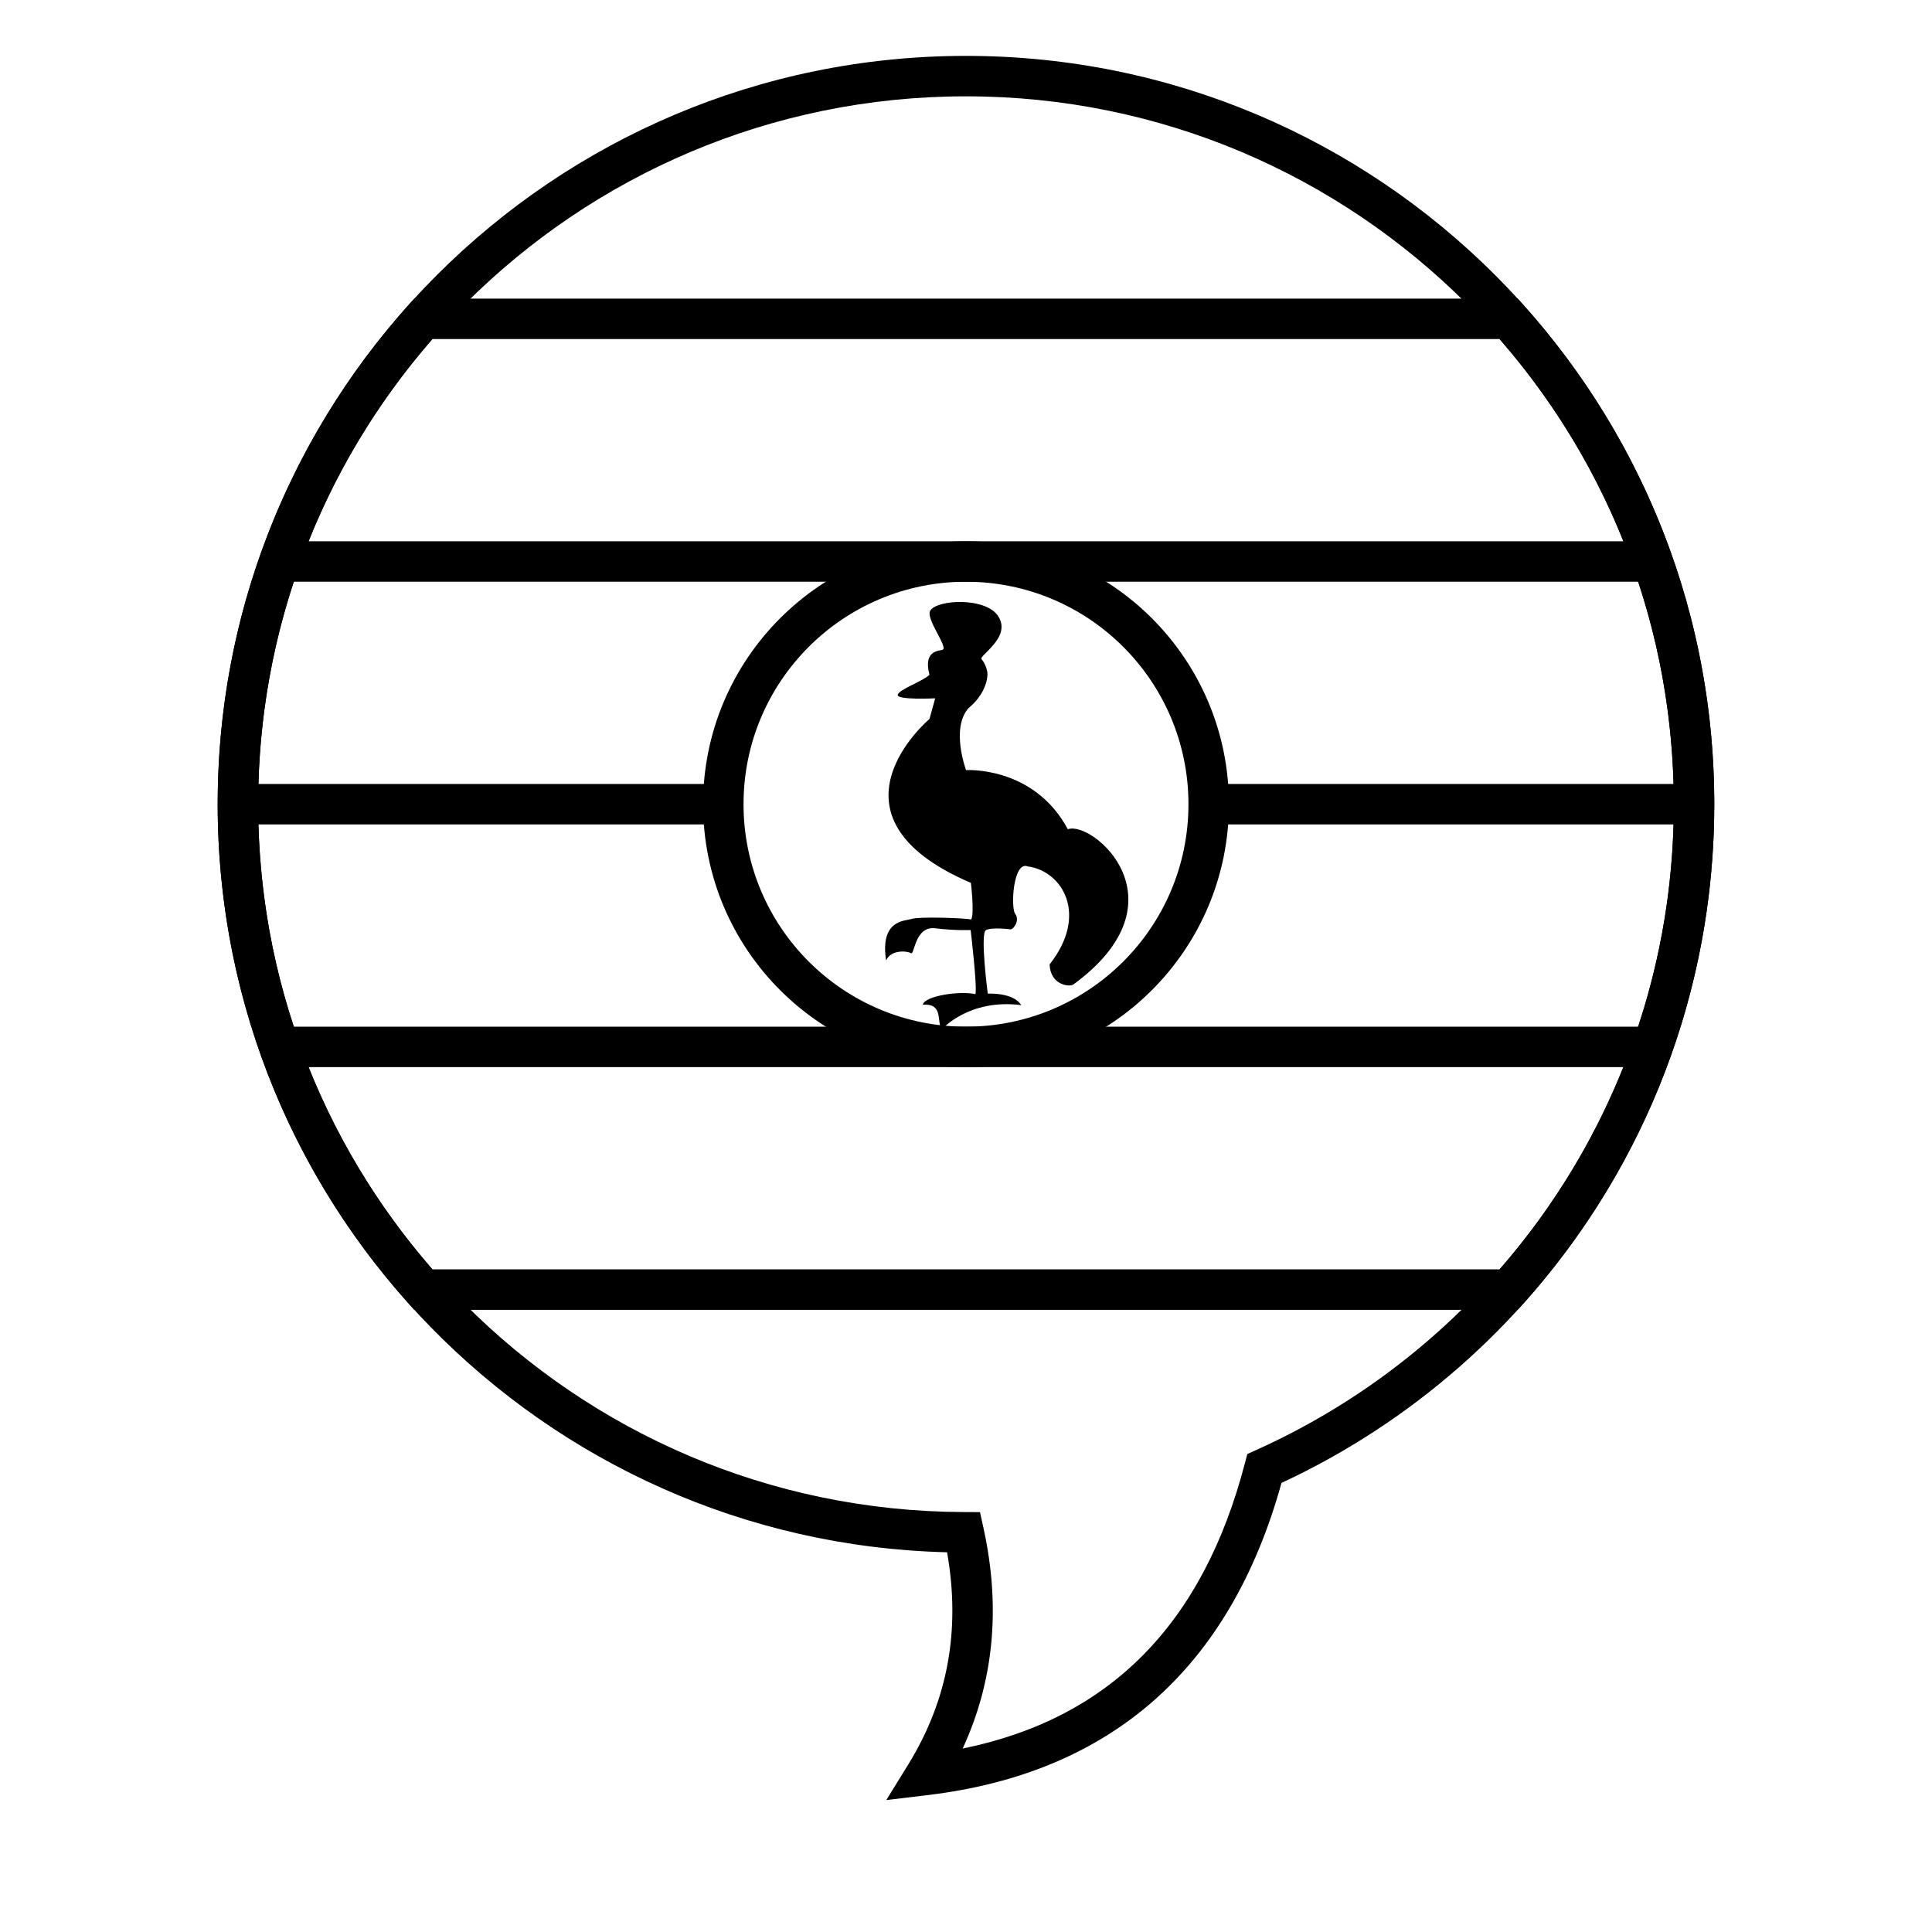
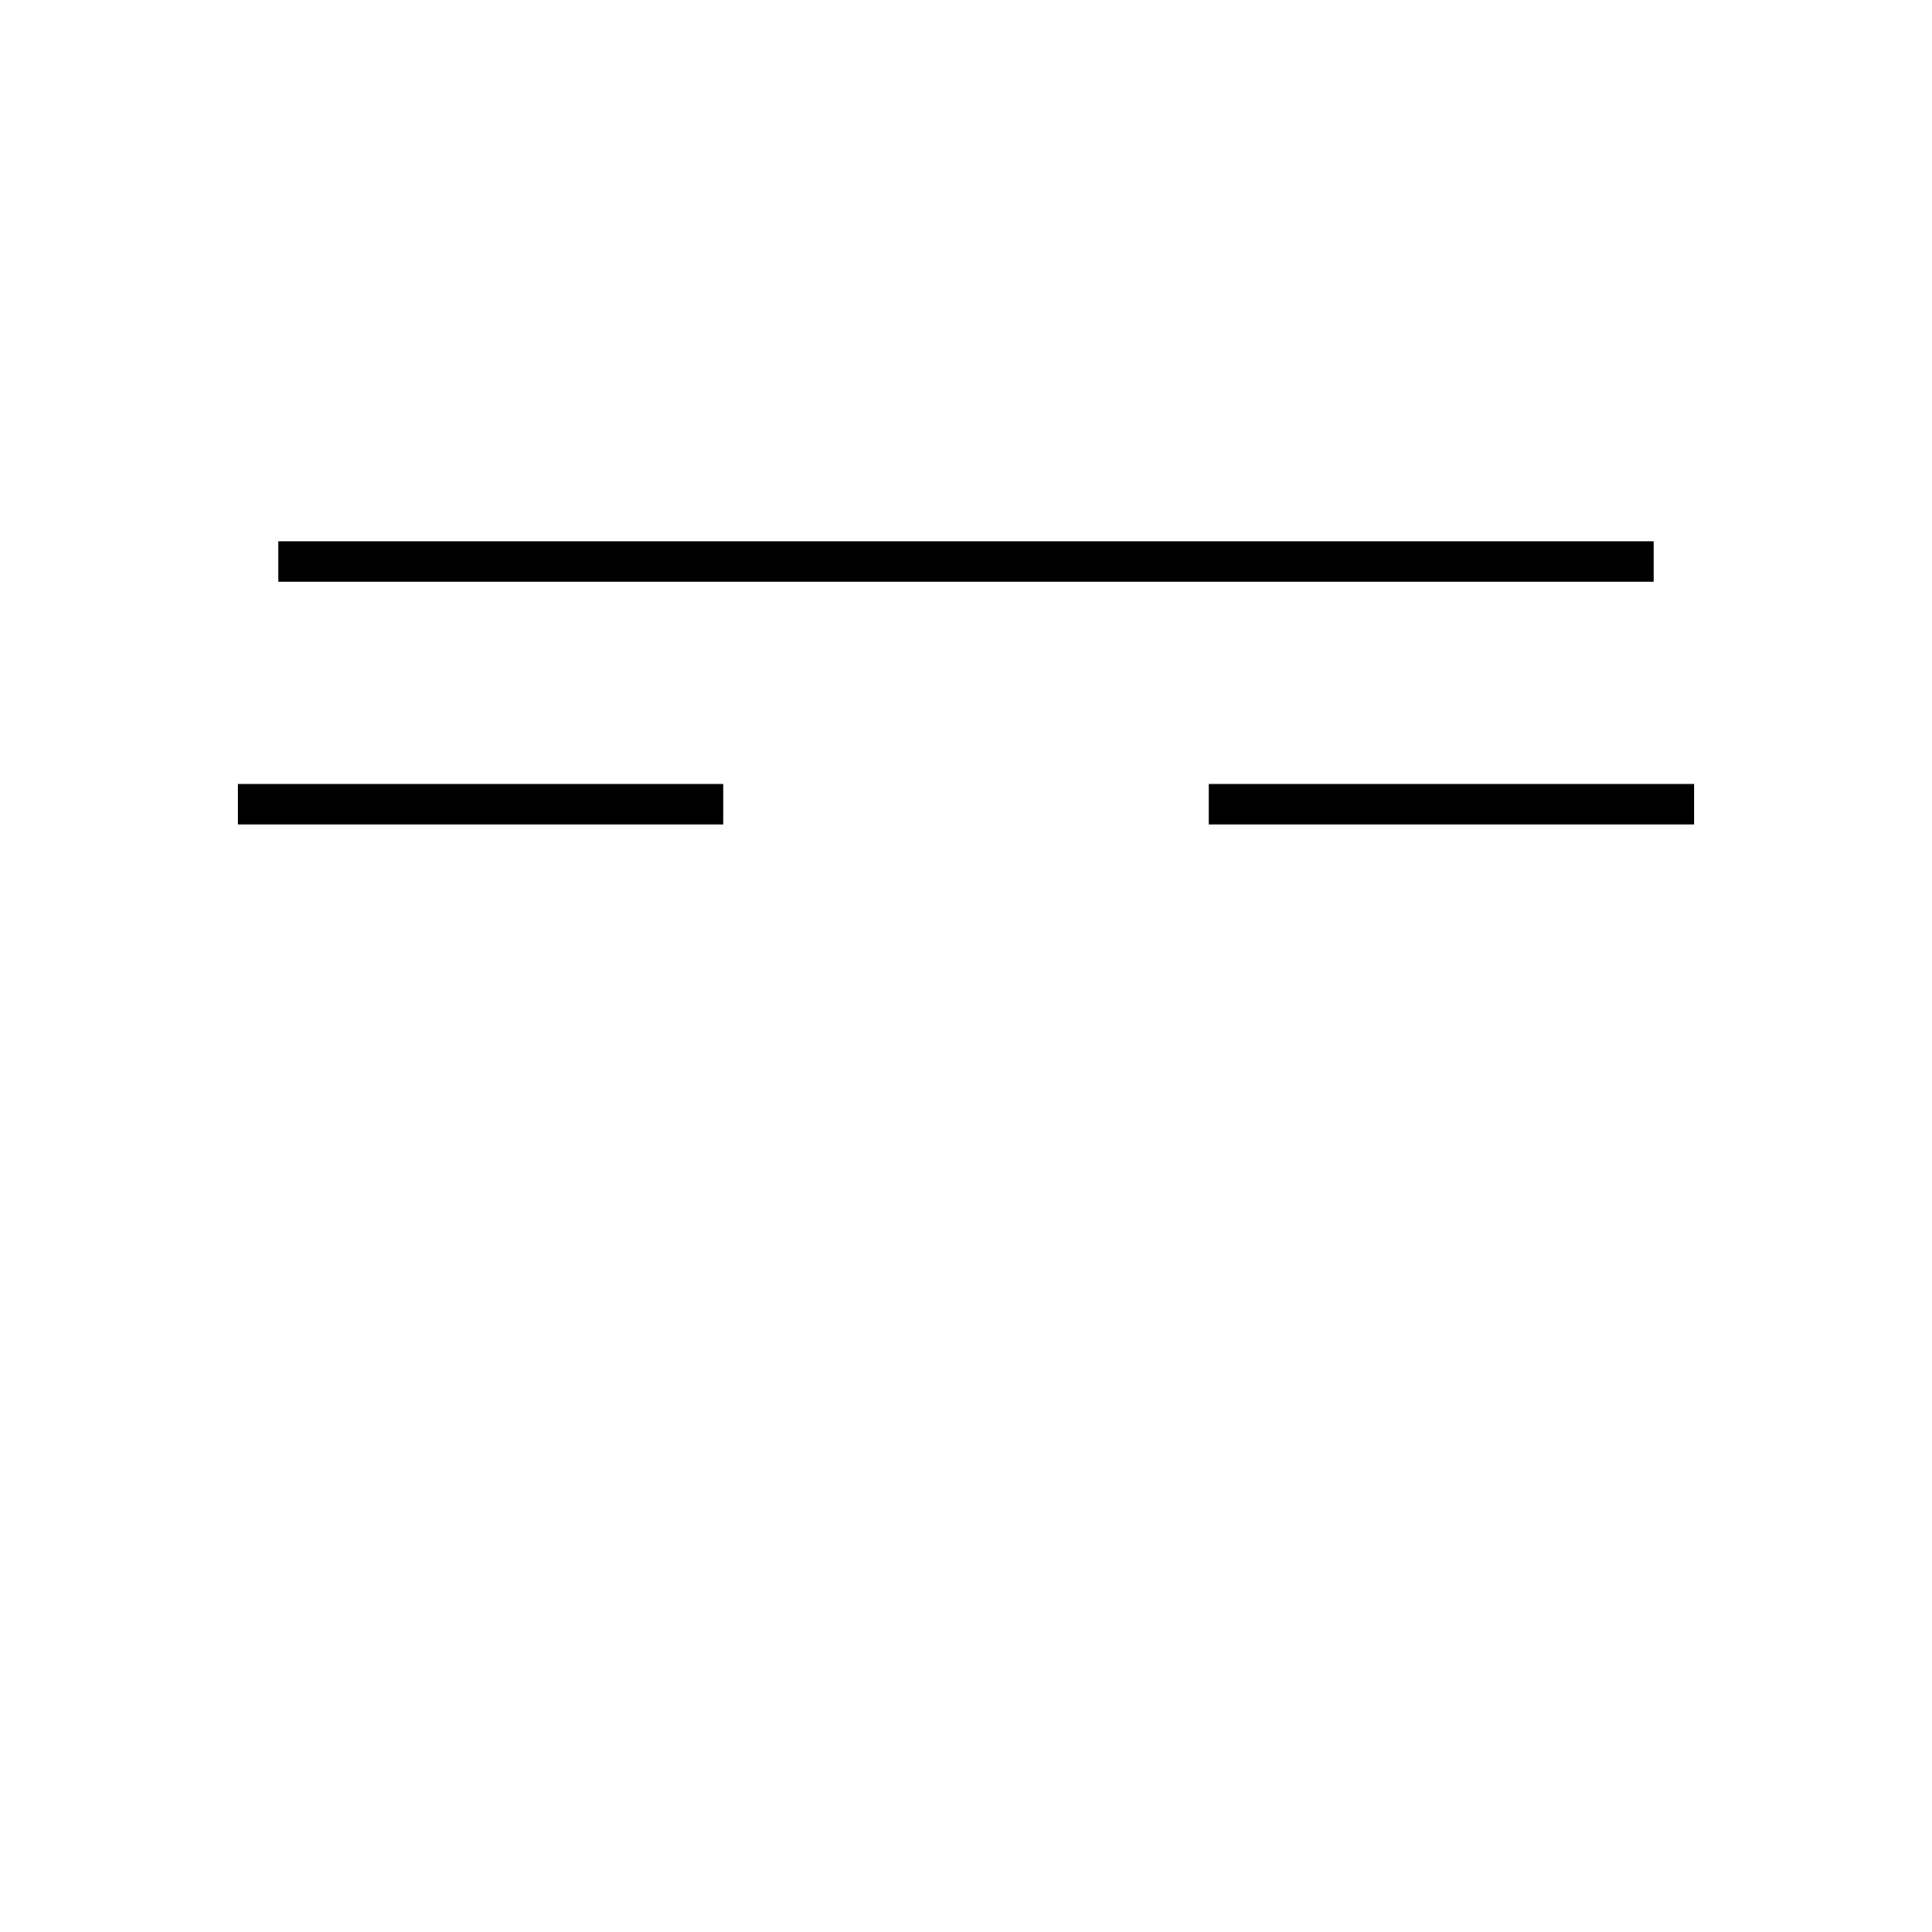
<svg xmlns="http://www.w3.org/2000/svg" fill="#000000" width="800px" height="800px" version="1.1" viewBox="144 144 512 512">
  <g>
-     <path d="m400 426.8c-38.48 0-69.676-31.195-69.676-69.676 0-38.48 31.195-69.676 69.676-69.676s69.676 31.195 69.676 69.676c0 38.48-31.195 69.676-69.676 69.676zm0-10.719c32.559 0 58.953-26.395 58.953-58.957s-26.395-58.957-58.953-58.957c-32.562 0-58.957 26.395-58.957 58.957s26.395 58.957 58.957 58.957z" />
    <path d="m217.77 298.16v-10.719h364.46v10.719z" />
-     <path d="m217.77 426.8v-10.719h364.46v10.719z" />
    <path d="m207.05 362.48v-10.719h128.63v10.719z" />
    <path d="m464.32 362.48v-10.719h128.63v10.719z" />
-     <path d="m258.6 233.85c-29.586 33.906-46.188 77.293-46.188 123.27 0 45.984 16.602 89.367 46.188 123.27h282.8c29.59-33.906 46.188-77.289 46.188-123.27 0-45.98-16.598-89.367-46.188-123.27zm287.61-10.719 1.598 1.785c32.316 36.105 50.496 82.75 50.496 132.21 0 49.457-18.18 96.102-50.496 132.21l-1.598 1.785h-292.43l-1.598-1.785c-32.316-36.105-50.496-82.75-50.496-132.21 0-49.457 18.18-96.102 50.496-132.21l1.598-1.785z" />
-     <path d="m414.64 410.37c-2.106-3.441-8.871-3.043-8.871-3.043s-2.106-16.066-0.461-16.859c1.641-0.793 6.488-0.184 6.488-0.184 0.922 0 2.496-2.512 1.25-4.098-1.25-1.59-0.551-14.156 3.32-12.578 9.23 1.234 16.172 12.828 5.785 25.977 0.234 5.531 5.297 6.055 6.344 5.289 30.199-22.152 4.984-43.547-1.508-41.113-9.016-16.82-26.969-15.676-26.969-15.676s-4.109-10.969 0.621-16.391c5.719-4.762 5.129-9.918 4.93-9.852-0.172-1.148-0.691-2.231-1.449-3.164-0.777-0.953 7.992-5.719 4.457-11.32-3.269-5.188-16.281-4.504-18.055-1.52-1.266 2.129 4.801 9.664 3.305 10.344-0.781 0.355-5.277 0-3.504 6.641-1.773 1.758-8.082 3.848-8.41 5.301s9.922 0.938 9.922 0.938l-1.512 5.477s-30.605 25.648 10.977 43.434c0 0 0.984 8.133 0.062 9.719-1.246-0.395-13.996-0.859-15.902-0.133-1.707 0.531-8.277 0.199-6.637 10.977 1.25-2.91 5.586-2.578 6.57-1.918 0.988 0.66 0.988-7.273 6.441-6.609 5.453 0.66 9.398 0.461 9.398 0.461s1.84 15.535 1.246 16.992c-3.941-0.926-13.34 0.395-13.93 2.777 5.519-0.332 3.613 4.297 4.996 6.609 0 0 7.16-8.266 21.094-6.477z" />
-     <path d="m201.69 357.12c0-109.52 88.785-198.31 198.31-198.31 109.52 0 198.3 88.785 198.3 198.31 0 77.938-45.375 147.6-114.69 179.87-13.598 49.047-45.078 76.891-93.699 82.719l-11.031 1.324 5.832-9.457c10.48-17.004 13.906-35.656 10.273-56.207-107.23-2.656-193.3-90.422-193.3-198.25zm272.22 174.69 0.648-2.481 2.336-1.051c66.809-30.066 110.69-96.609 110.69-171.16 0-103.6-83.984-187.59-187.59-187.59-103.61 0-187.59 83.988-187.59 187.59 0 103.39 83.652 187.28 187.01 187.59l4.293 0.016 0.922 4.195c4.617 20.977 2.777 40.527-5.516 58.465 38.91-7.922 63.637-32.895 74.789-75.574z" />
  </g>
</svg>